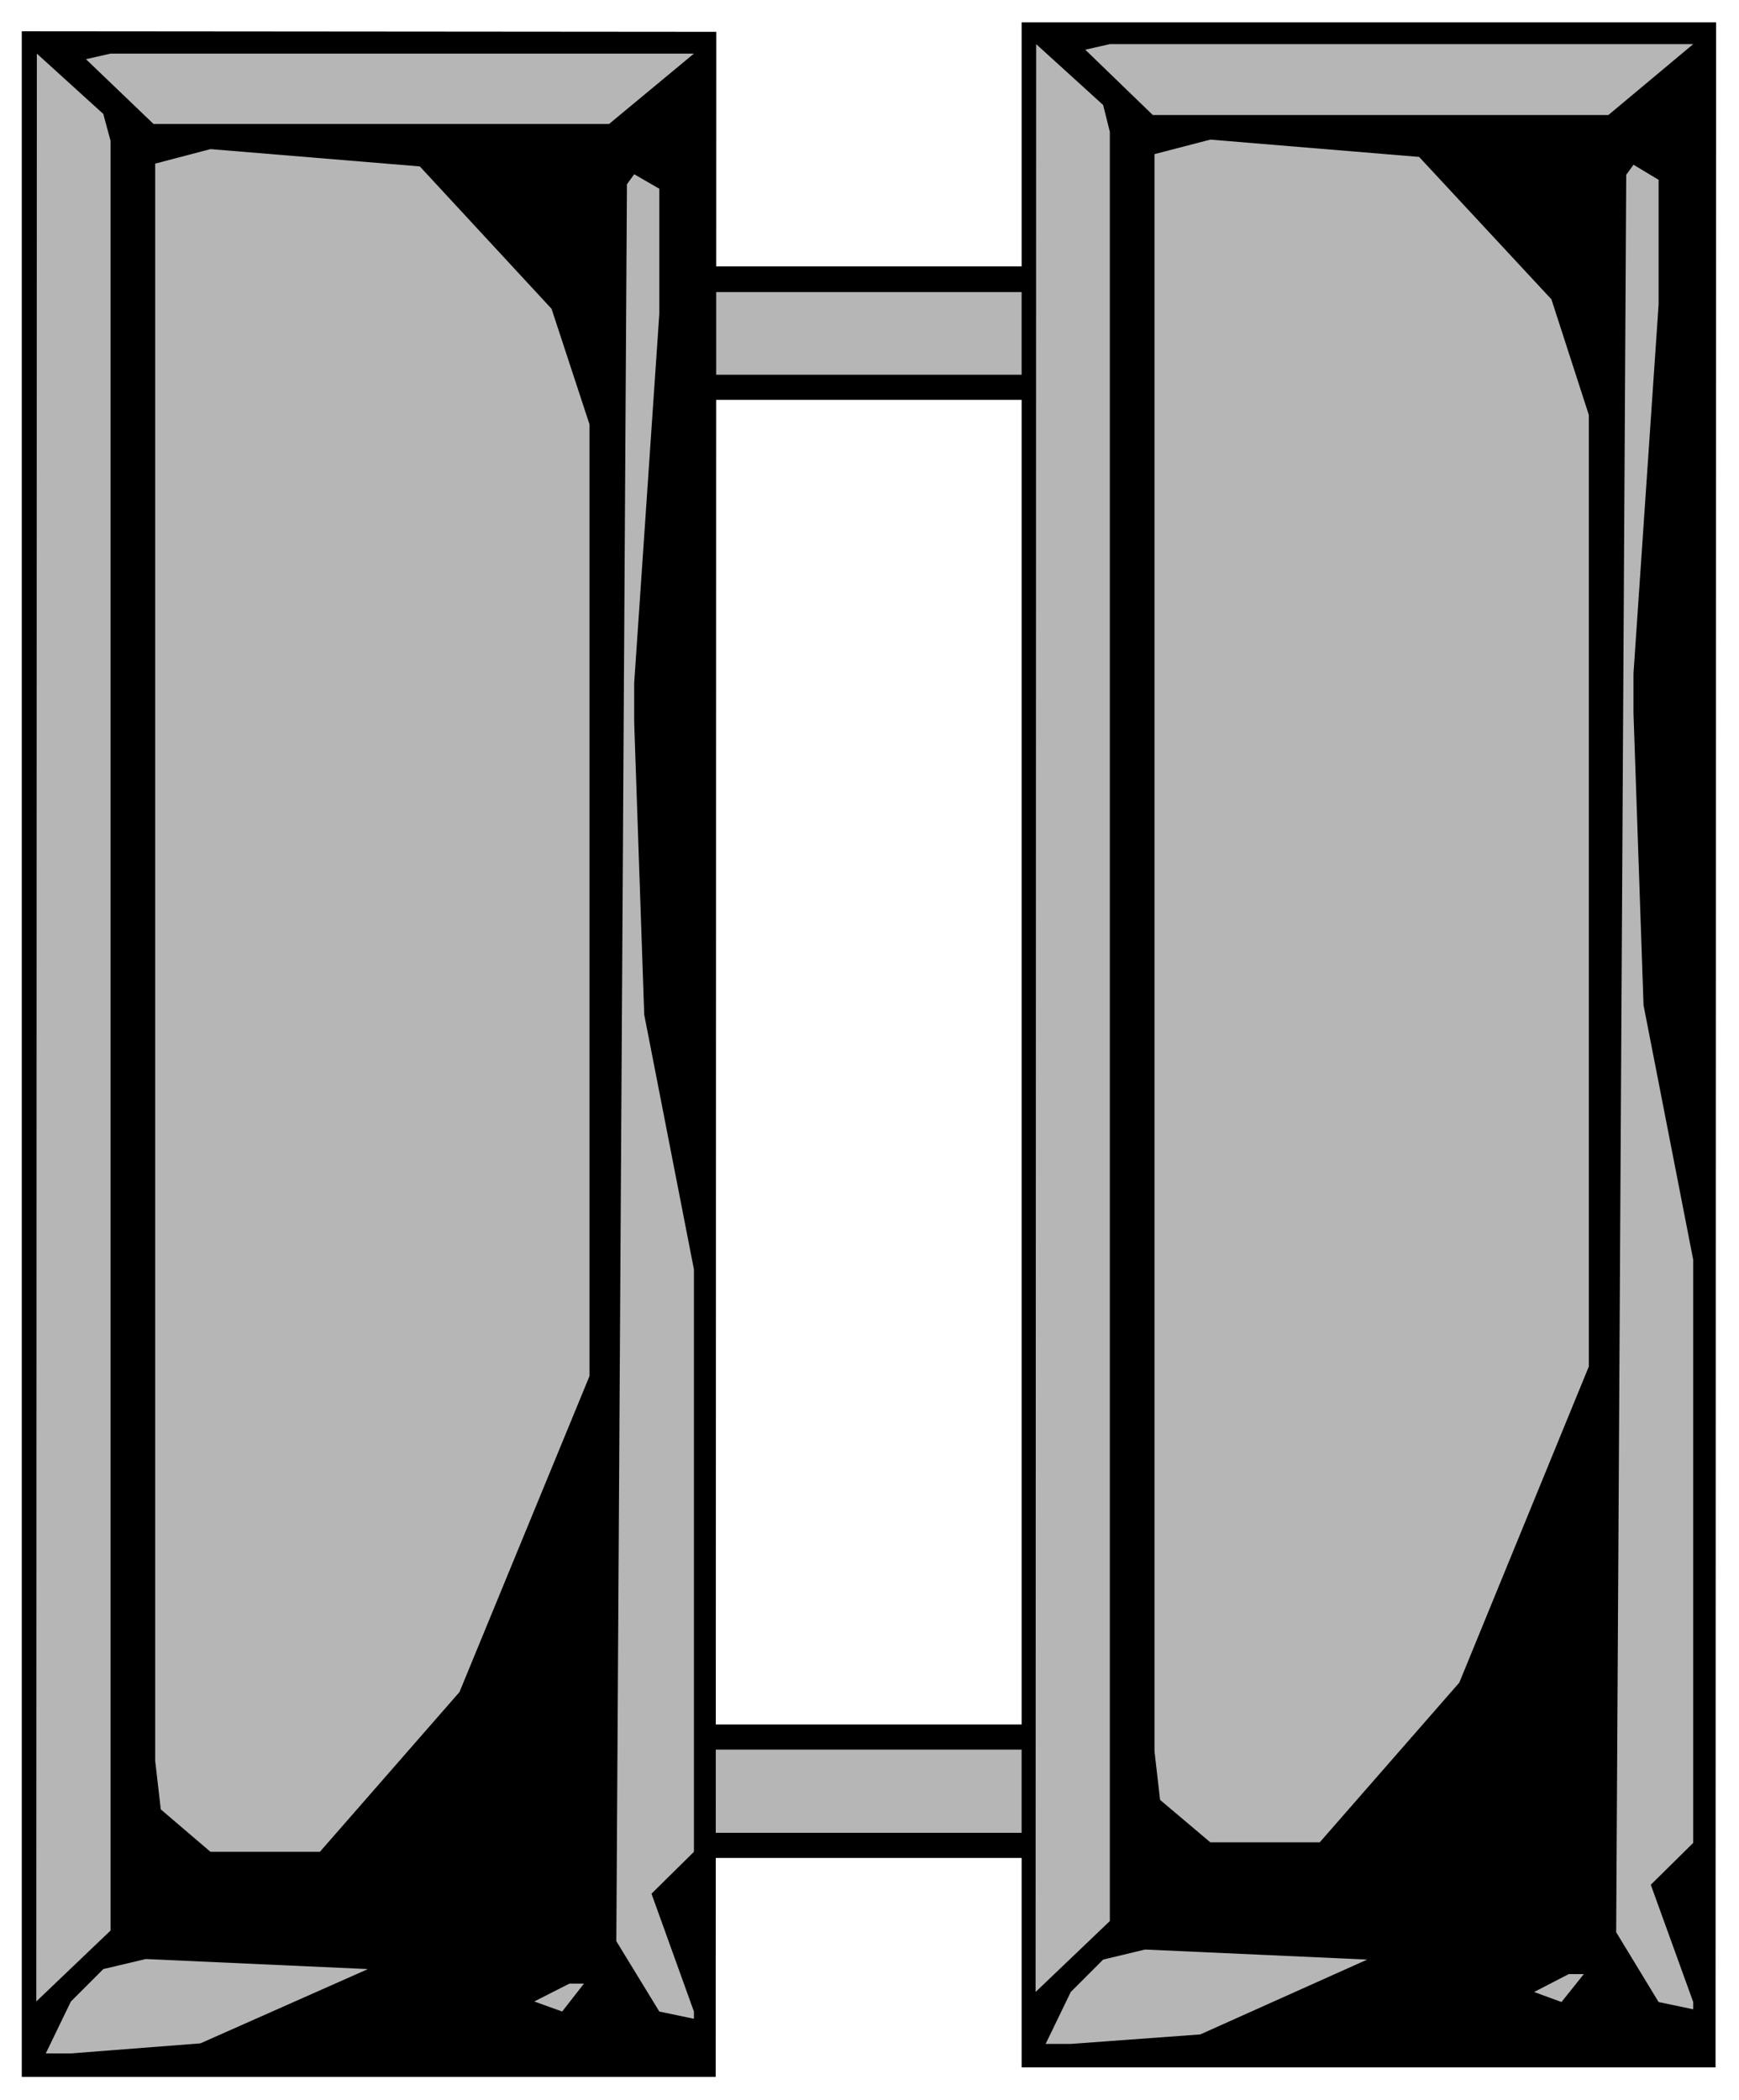
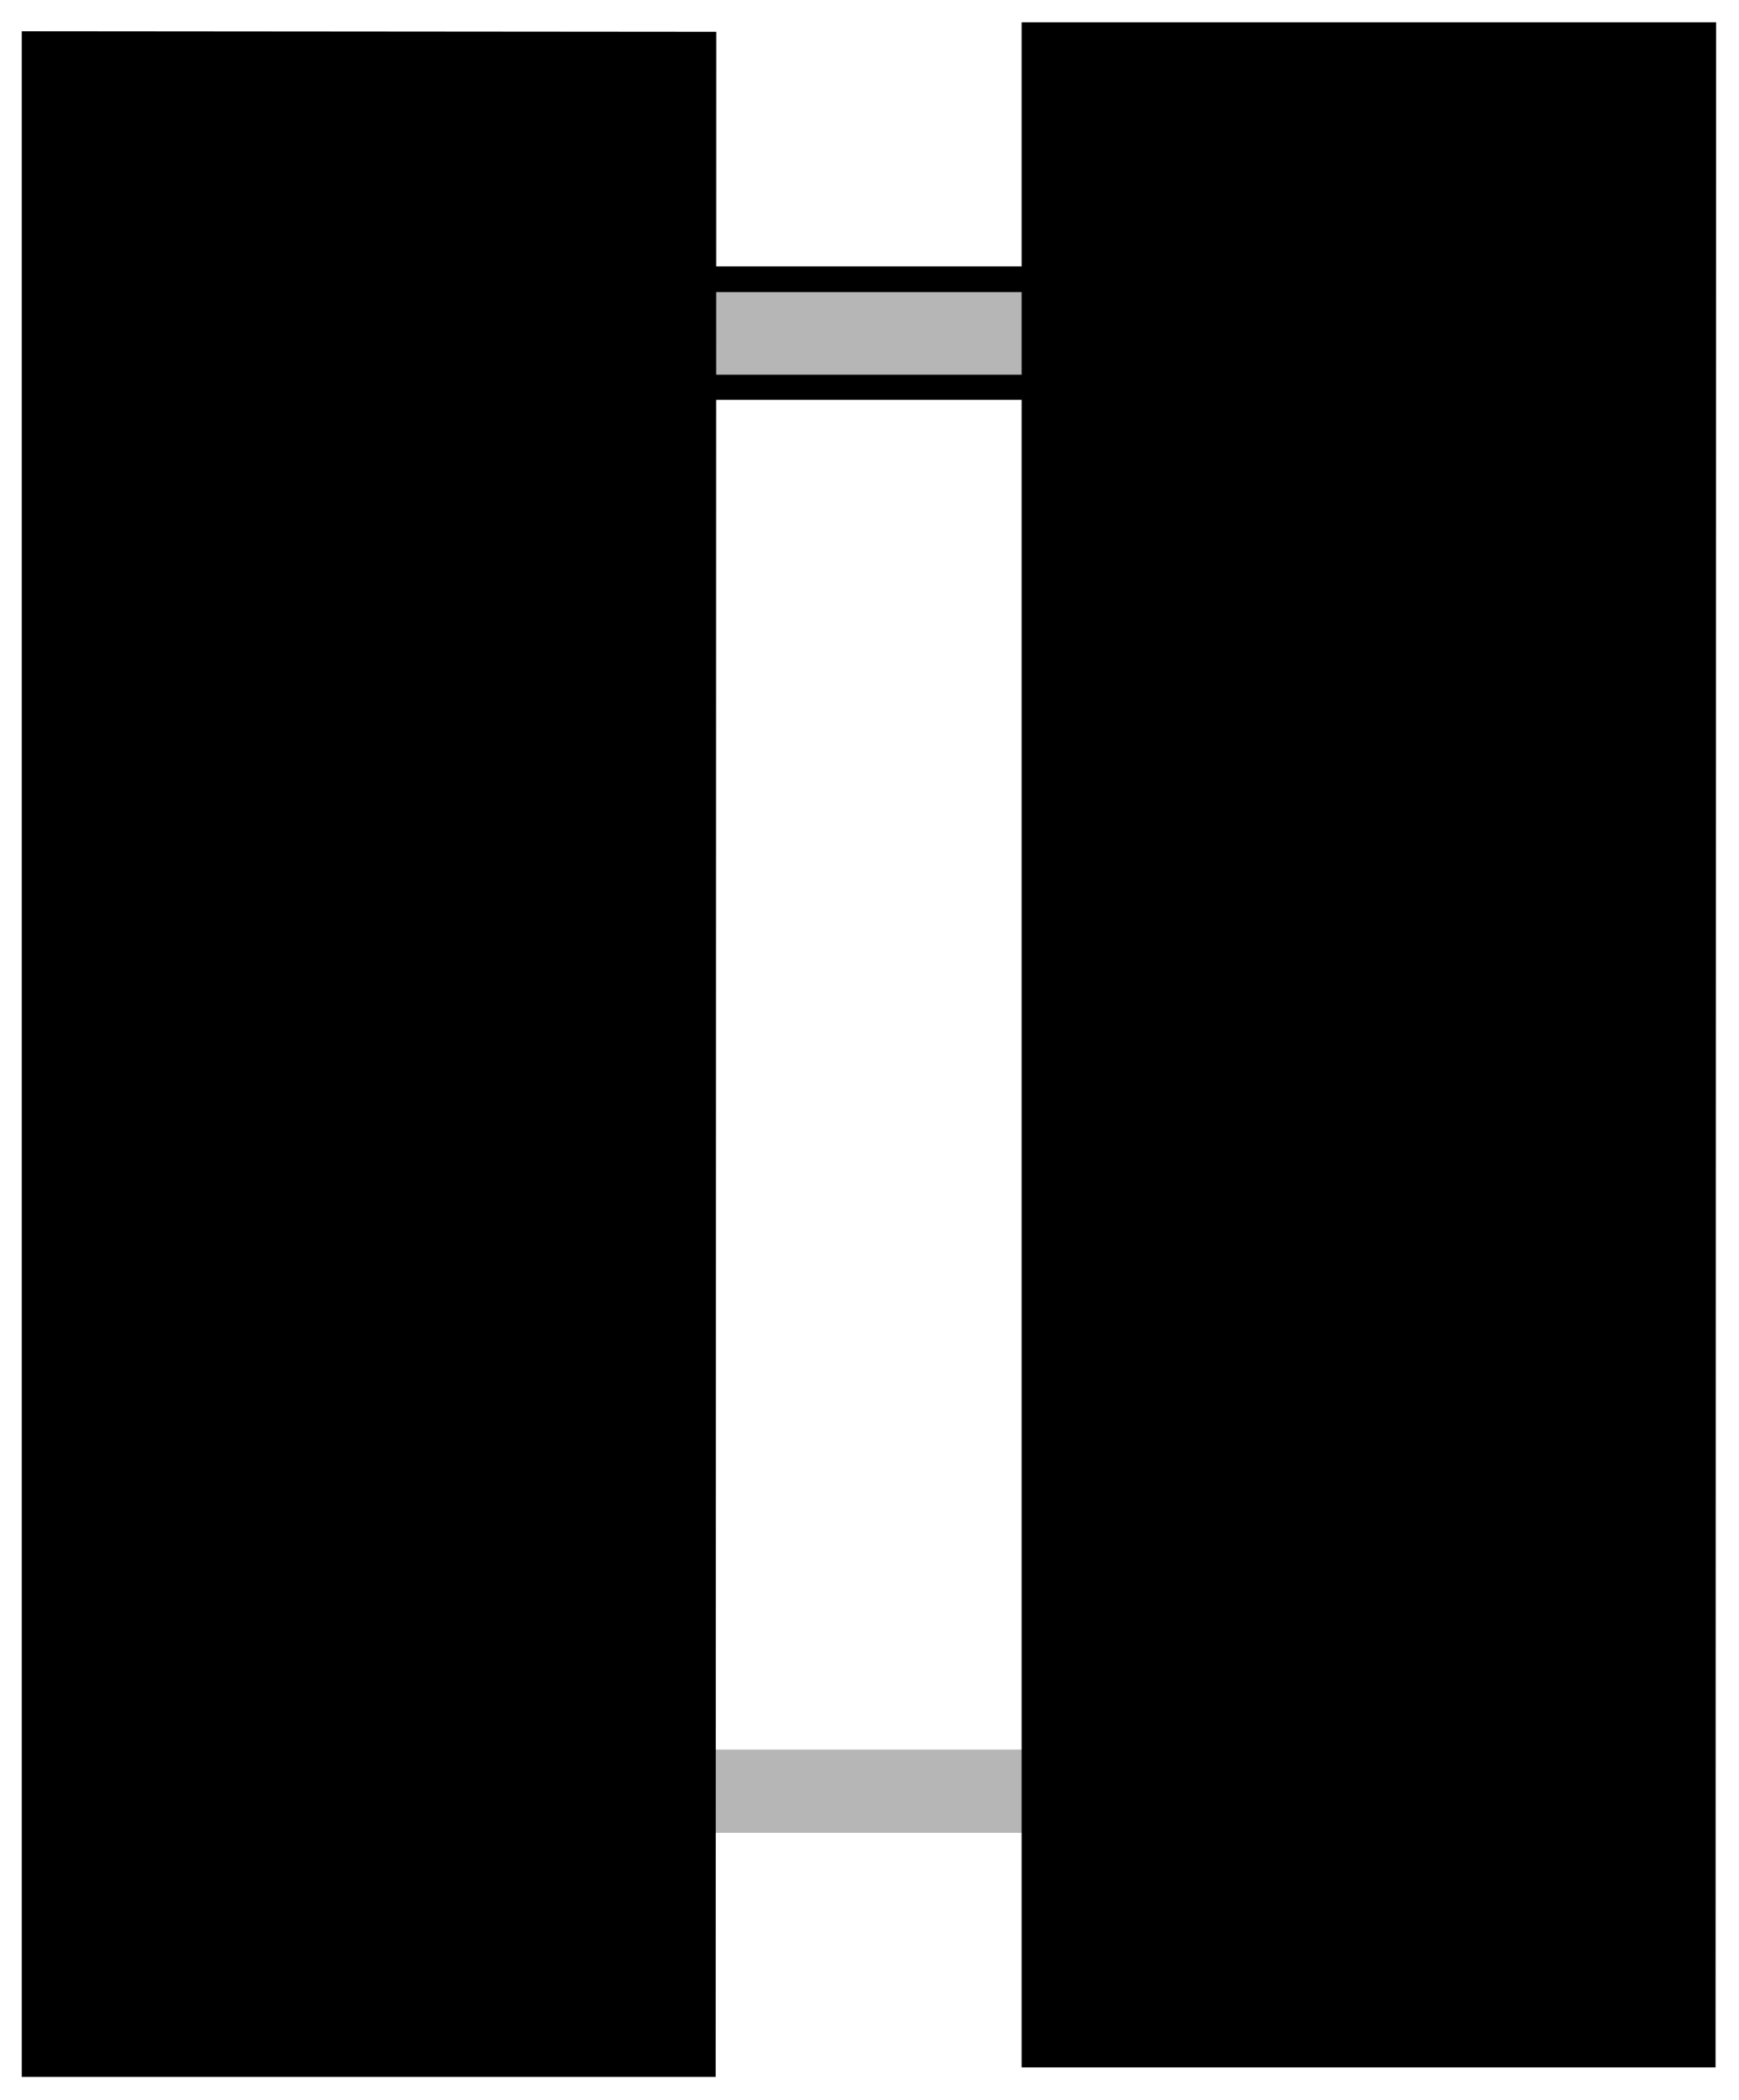
<svg xmlns="http://www.w3.org/2000/svg" fill-rule="evenodd" height="595.644" preserveAspectRatio="none" stroke-linecap="round" viewBox="0 0 3115 3760" width="493.465">
  <style>.brush1{fill:#000}.pen1{stroke:none}.brush2{fill:#b6b6b6}.pen2{stroke:none}</style>
  <path class="pen1 brush1" d="M1265 477h629v239h-629V477z" />
  <path class="pen2 brush2" d="M1265 523h629v148h-629V523z" />
-   <path class="pen1 brush1" d="M1265 3088h629v239h-629v-239z" />
+   <path class="pen1 brush1" d="M1265 3088h629v239v-239z" />
  <path class="pen2 brush2" d="M1265 3133h629v149h-629v-149z" />
  <path class="pen1 brush1" d="M3073 3702H1830V40h1244l-1 3662z" />
-   <path class="pen2 brush2" d="M2881 206h-816L1944 89l44-10h1045l-152 127zm-893 30v3204l-133 127 1-3488 120 109 12 48zm791 300 67 207v1704l-232 566-250 286h-196l-90-76-10-87V276l100-26 374 31 237 255zm192 9-45 661v71l18 523 89 456v1044l-76 75 76 210v13l-62-13-76-125 18-3147 13-18 45 27v223zm-821 3098-232 17h-45l45-93 58-58 75-18 398 18-299 134zm647-58-49-18 62-32h27l-40 50z" />
  <path class="pen1 brush1" d="M1282 3719H39V56l1244 1-1 3662z" />
-   <path class="pen2 brush2" d="M1091 222H275L154 106l44-10h1045l-152 126zm-893 30v3205L65 3584 66 96l119 108 13 48zm790 301 68 207v1704l-233 566-250 286H377l-89-76-10-87V293l99-26 375 31 236 255zm193 9-45 661v71l18 523 89 456v1043l-76 75 76 211v13l-62-13-77-126 19-3146 13-18 45 26v224zM359 3659l-232 18H82l45-93 58-58 76-18 398 18-300 133zm648-57-50-18 63-32h26l-39 50z" />
</svg>